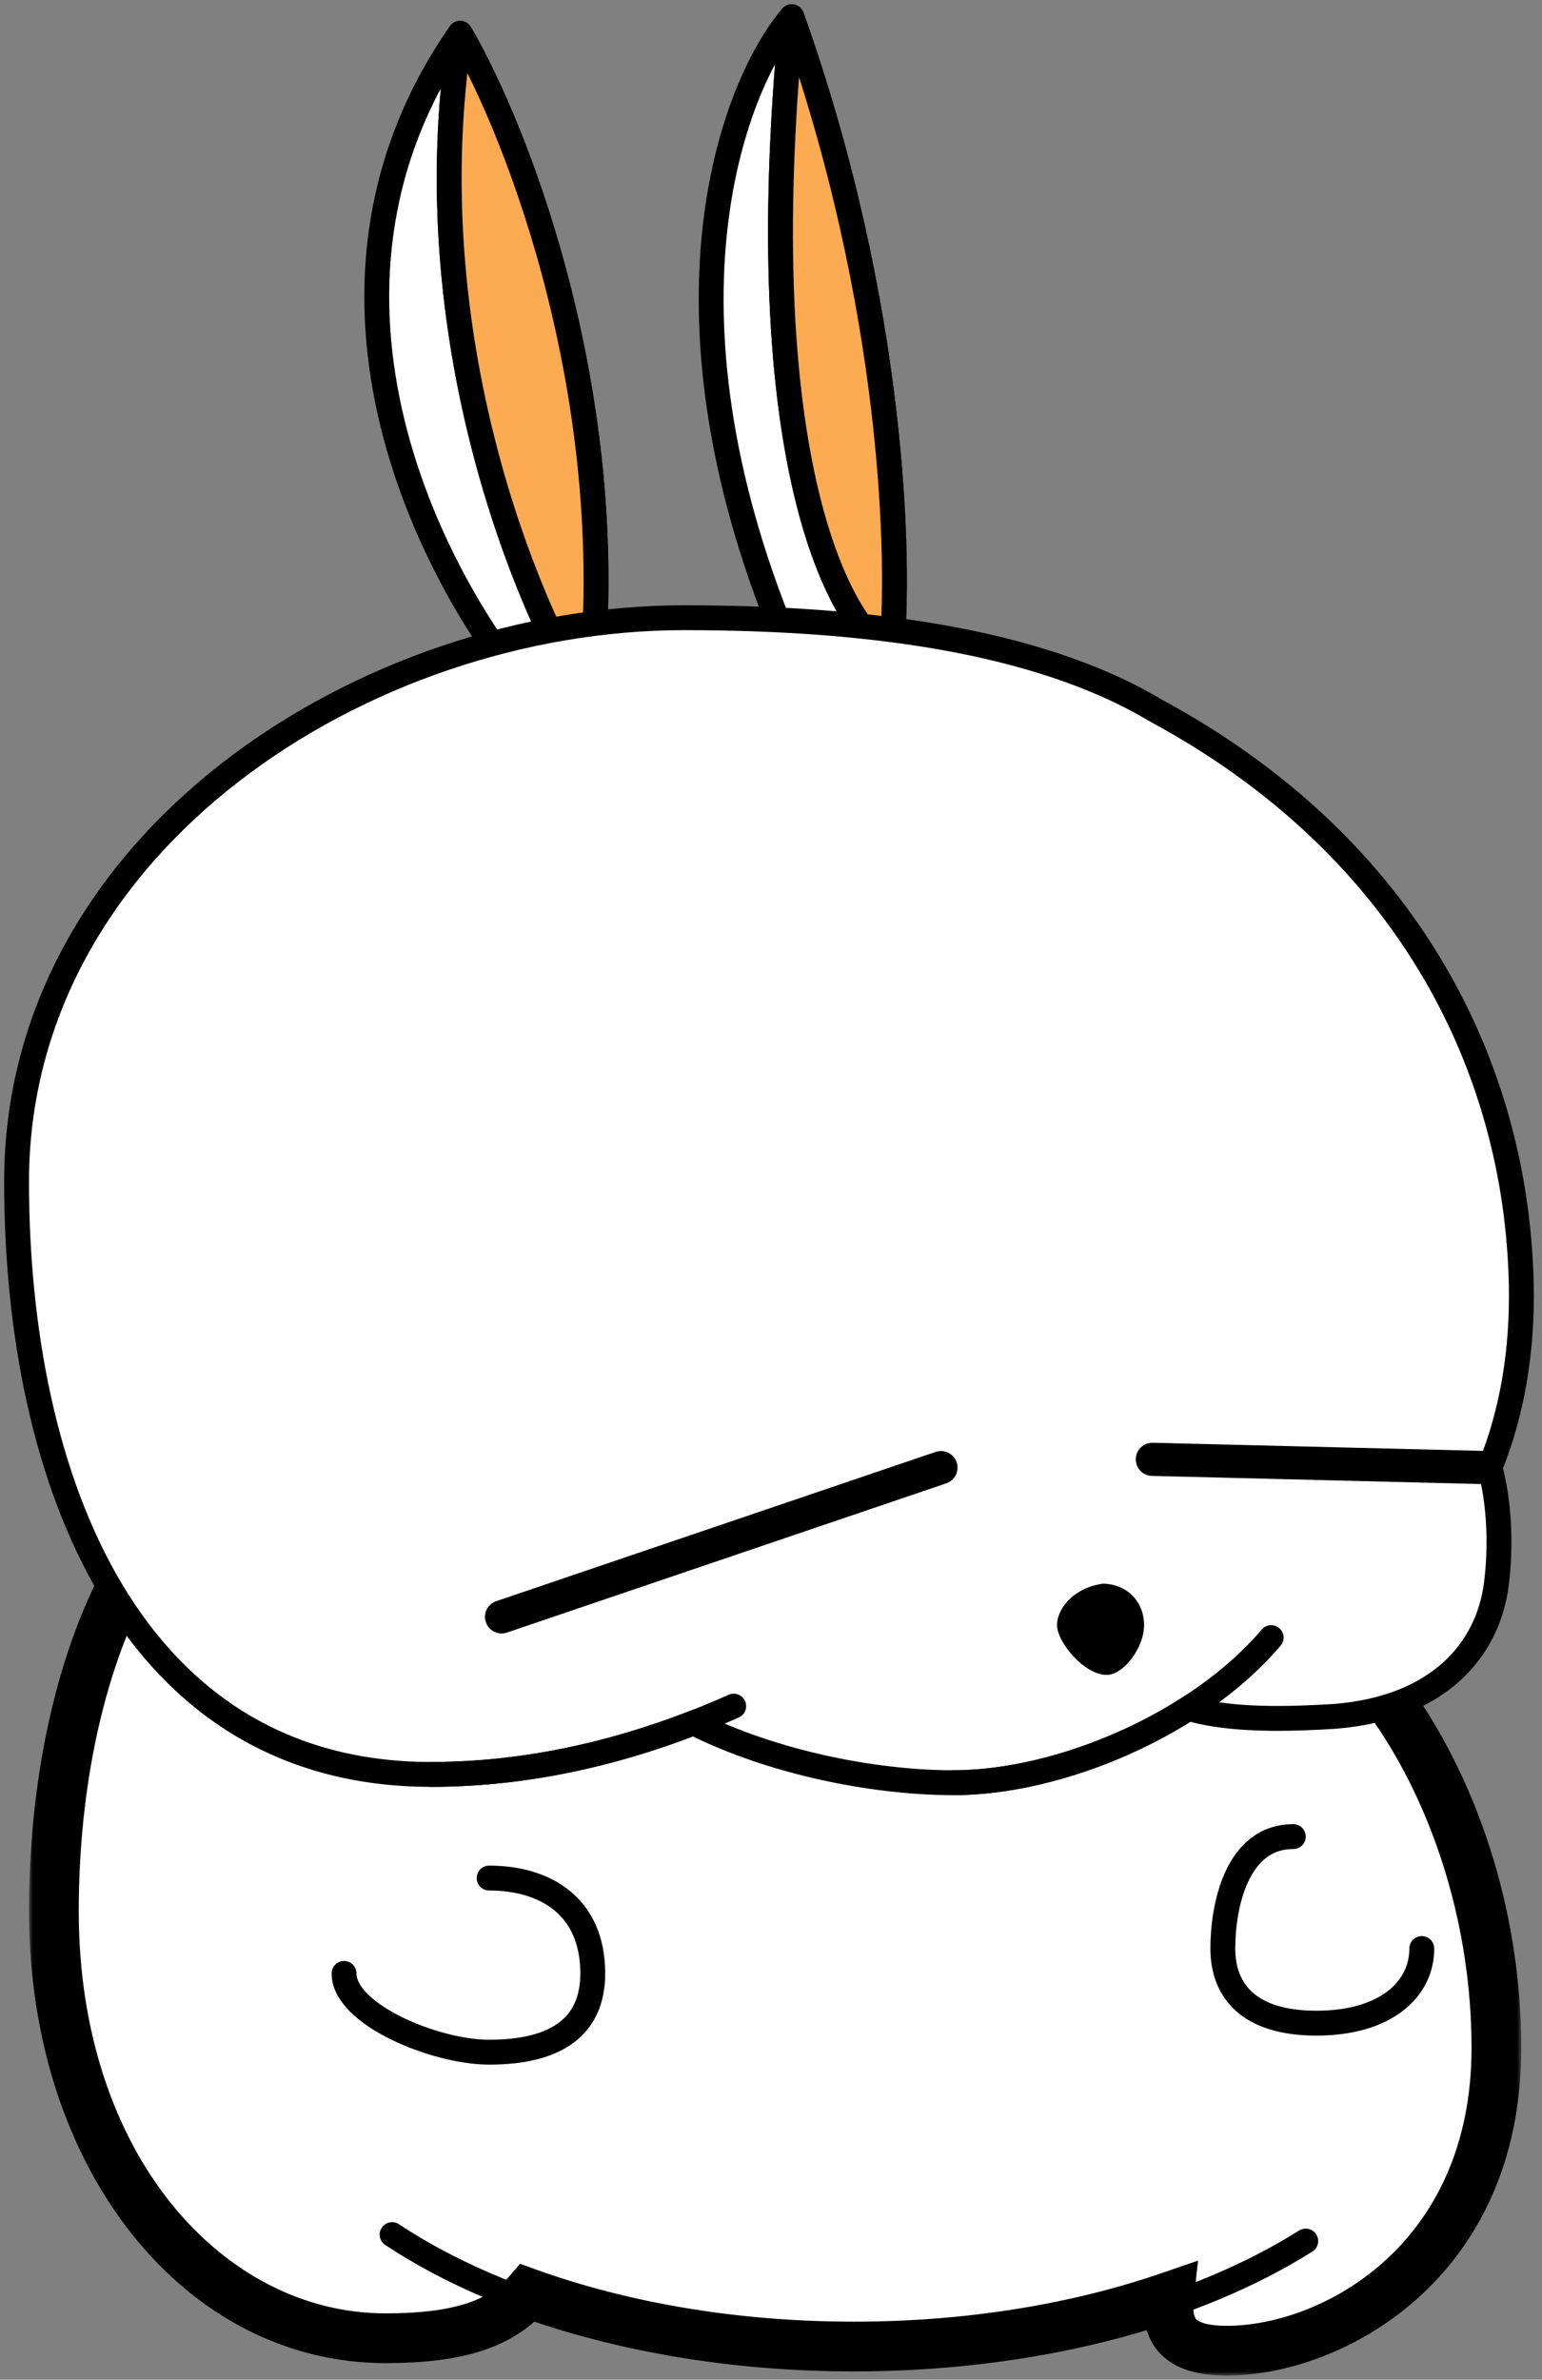
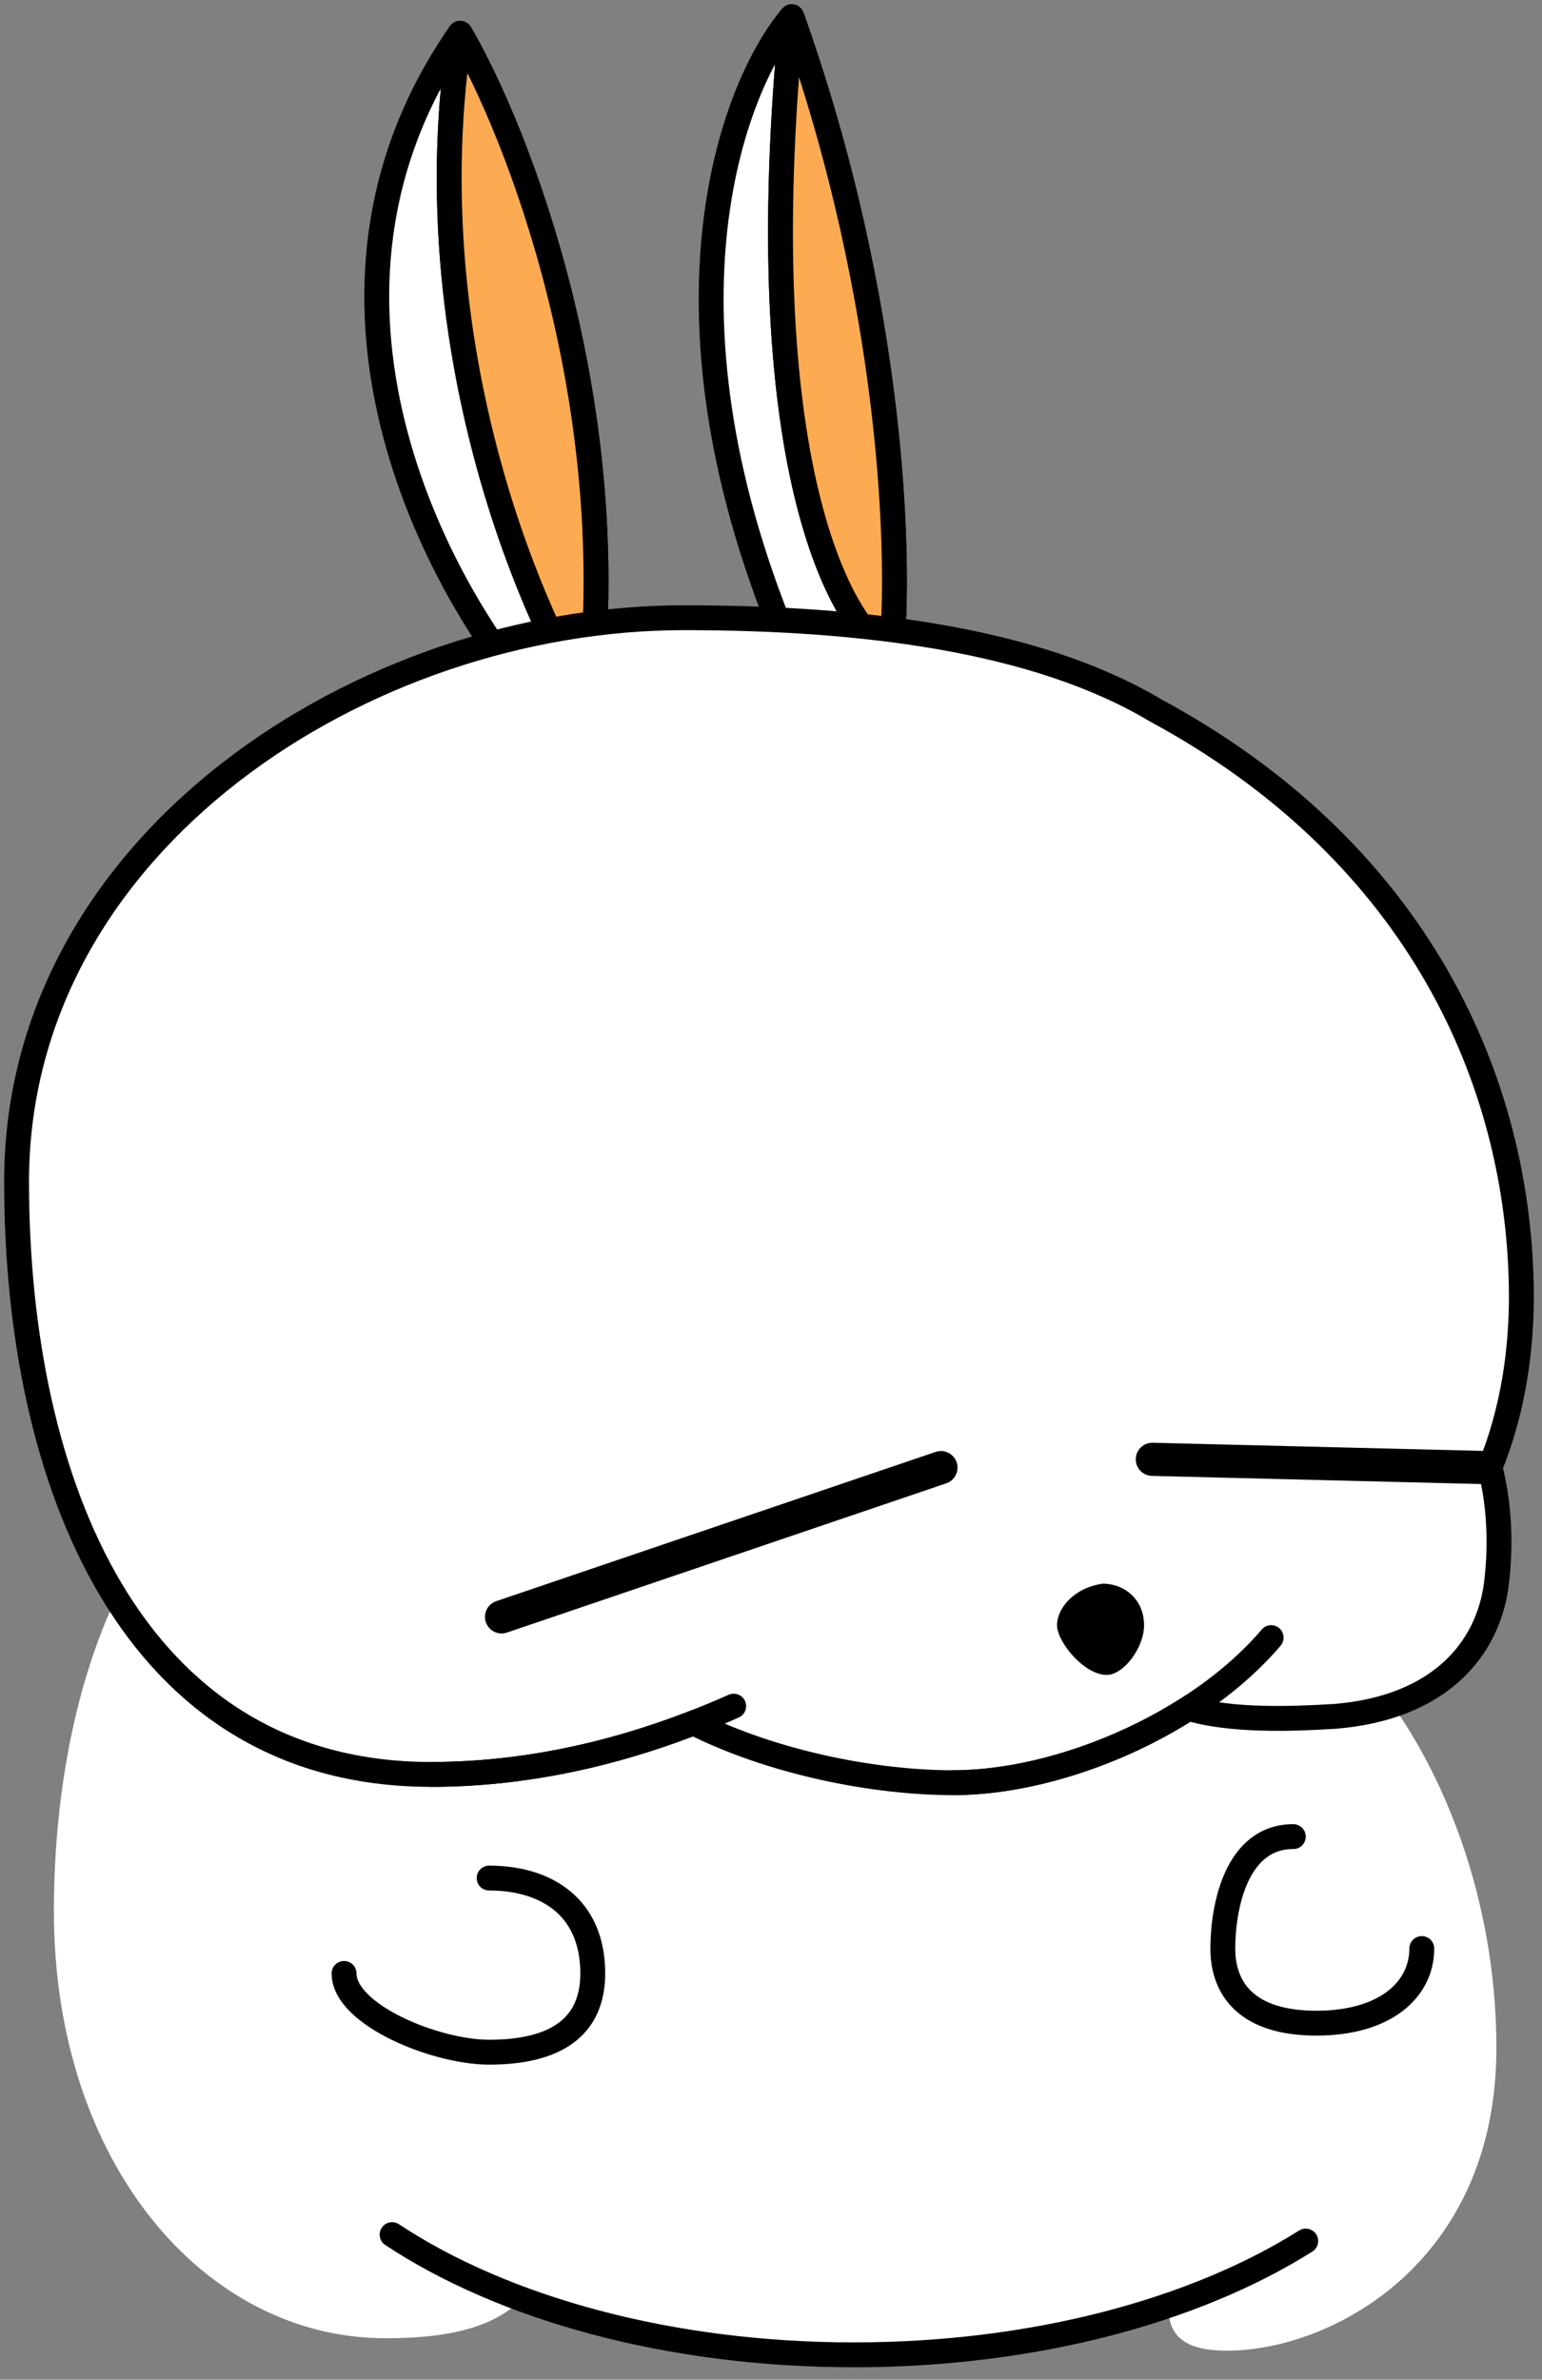
<svg xmlns="http://www.w3.org/2000/svg" width="186" height="287" viewBox="0 0 186 287" fill="none">
  <rect x="0" y="0" width="186" height="287" fill="#808080" stroke="none" />
  <g clip-path="url(#clip0_2636_734)">
    <mask id="path-1-outside-1_2636_734" maskUnits="userSpaceOnUse" x="3.5" y="169.5" width="180" height="117" fill="black">
      <rect fill="white" x="3.5" y="169.5" width="180" height="117" />
      <path fill-rule="evenodd" clip-rule="evenodd" d="M46.5 282C55.06 282 60.367 280.364 63.655 276.541C75.009 280.629 88.512 283 103 283C116.926 283 129.942 280.81 141.014 277.009C140.558 281.179 142.187 283.5 148 283.5C160.5 283.5 180.5 273 180.5 247C180.5 216.624 161.949 190 144 190C141.945 190 140.466 190.139 139.457 190.431C128.729 183.823 116.279 179.5 103 179.5C87.893 179.5 73.858 185.096 62.213 193.285C57.772 181.053 50.833 172.5 40.5 172.5C18.685 172.5 6.5 200.124 6.5 230.5C6.5 260.876 24.685 282 46.5 282Z" />
    </mask>
    <path fill-rule="evenodd" clip-rule="evenodd" d="M46.5 282C55.06 282 60.367 280.364 63.655 276.541C75.009 280.629 88.512 283 103 283C116.926 283 129.942 280.81 141.014 277.009C140.558 281.179 142.187 283.5 148 283.5C160.5 283.5 180.5 273 180.5 247C180.5 216.624 161.949 190 144 190C141.945 190 140.466 190.139 139.457 190.431C128.729 183.823 116.279 179.5 103 179.5C87.893 179.5 73.858 185.096 62.213 193.285C57.772 181.053 50.833 172.5 40.5 172.5C18.685 172.5 6.5 200.124 6.5 230.5C6.5 260.876 24.685 282 46.5 282Z" fill="white" />
-     <path d="M63.655 276.541L64.671 273.719L62.728 273.019L61.381 274.585L63.655 276.541ZM141.014 277.009L143.997 277.335L144.51 272.637L140.04 274.172L141.014 277.009ZM139.457 190.431L137.883 192.986L139.015 193.683L140.291 193.313L139.457 190.431ZM62.213 193.285L59.393 194.309L60.731 197.995L63.938 195.739L62.213 193.285ZM61.381 274.585C58.97 277.388 54.806 279 46.5 279V285C55.314 285 61.764 283.341 65.929 278.498L61.381 274.585ZM103 280C88.828 280 75.672 277.68 64.671 273.719L62.639 279.364C74.346 283.579 88.195 286 103 286V280ZM140.04 274.172C129.305 277.856 116.621 280 103 280V286C117.232 286 130.579 283.763 141.988 279.847L140.04 274.172ZM148 280.5C145.347 280.5 144.518 279.943 144.301 279.721C144.159 279.576 143.805 279.084 143.997 277.335L138.032 276.683C137.767 279.105 138 281.858 140.011 283.915C141.948 285.897 144.84 286.5 148 286.5V280.5ZM177.5 247C177.5 271.04 159.164 280.5 148 280.5V286.5C161.836 286.5 183.5 274.96 183.5 247H177.5ZM144 193C151.502 193 159.834 198.67 166.475 208.759C173.032 218.718 177.5 232.394 177.5 247H183.5C183.5 231.23 178.693 216.406 171.487 205.46C164.366 194.642 154.447 187 144 187V193ZM140.291 193.313C140.878 193.143 142.009 193 144 193V187C141.881 187 140.053 187.135 138.622 187.55L140.291 193.313ZM103 182.5C115.619 182.5 127.531 186.609 137.883 192.986L141.03 187.877C129.927 181.038 116.938 176.5 103 176.5V182.5ZM63.938 195.739C75.199 187.82 88.644 182.5 103 182.5V176.5C87.143 176.5 72.517 182.371 60.487 190.831L63.938 195.739ZM40.5 175.5C48.788 175.5 55.033 182.301 59.393 194.309L65.033 192.261C60.51 179.805 52.878 169.5 40.5 169.5V175.5ZM9.5 230.5C9.5 215.658 12.486 201.682 17.96 191.533C23.426 181.399 31.087 175.5 40.5 175.5V169.5C28.098 169.5 18.759 177.413 12.679 188.685C6.607 199.942 3.5 214.967 3.5 230.5H9.5ZM46.5 279C26.928 279 9.5 259.874 9.5 230.5H3.5C3.5 261.878 22.441 285 46.5 285V279Z" fill="black" mask="url(#path-1-outside-1_2636_734)" />
    <path d="M47.295 269.5C60.686 278.37 80.672 284 103 284C124.668 284 144.131 278.698 157.5 270.278" stroke="black" stroke-width="3" stroke-linecap="round" />
    <path d="M41.5 238C41.5 242.971 52.5 247.5 59 247.5C67 247.5 71.5 244.5 71.5 238C71.5 230 65.904 226.5 59 226.5" stroke="black" stroke-width="3" stroke-linecap="round" />
    <path d="M171.5 235C171.5 239.971 167.077 244 158.789 244C150.5 244 147.5 239.971 147.5 235C147.5 230.029 149.096 221.5 156 221.5" stroke="black" stroke-width="3" stroke-linecap="round" />
    <path d="M95.5 79C77.9 38.2 88.167 10.667 95.5 2C107.9 36.8 108.667 67.833 107.5 79H95.5Z" fill="white" />
    <path d="M55.5 4C62.5 16 75.4 49 71 85H65C52.667 71.167 33.5 35.6 55.5 4Z" fill="white" />
    <path d="M95.5 2C88.167 10.667 77.9 38.2 95.5 79H107.5M95.5 2C107.9 36.8 108.667 67.833 107.5 79M95.5 2C90.3 55.6 101.333 75.667 107.5 79M55.5 4C62.5 16 75.4 49 71 85M55.5 4C33.5 35.6 52.667 71.167 65 85H71M55.5 4C49.9 40.4 63.5 73.167 71 85" stroke="black" stroke-width="3" stroke-linejoin="round" />
    <path d="M55.5 4C62.5 16 75.4 49 71 85C63.5 73.167 49.9 40.4 55.5 4Z" fill="#FCAB52" stroke="black" stroke-width="3" stroke-linejoin="round" />
    <path d="M107.5 79C108.667 67.833 107.9 36.8 95.5 2C90.3 55.6 101.333 75.667 107.5 79Z" fill="#FCAB52" stroke="black" stroke-width="3" stroke-linejoin="round" />
    <path fill-rule="evenodd" clip-rule="evenodd" d="M179.718 176.978C180.827 181.129 181.101 186.188 180.5 191C179.5 199 173.5 206 161 207C156.061 207.309 148.455 207.6 143.357 206.025C134.684 211.586 123.962 215 115 215C105.449 215 93.234 212.588 83.651 207.785C73.494 211.721 62.825 214 52 214C15.825 214 2 178.675 2 142.5C2 101.5 44 74.5 82.5 74.5C104.001 74.5 125.035 77.097 139.417 85.691C169.838 102.112 182.986 128.775 183.5 155C183.652 162.732 182.47 170.235 179.718 176.978Z" fill="white" />
    <path d="M179.718 176.978L178.329 176.411L178.139 176.878L178.269 177.365L179.718 176.978ZM180.5 191L179.012 190.814L179.012 190.814L180.5 191ZM161 207L161.094 208.497L161.107 208.496L161.12 208.495L161 207ZM143.357 206.025L143.8 204.592L143.134 204.386L142.547 204.762L143.357 206.025ZM83.651 207.785L84.323 206.444L83.729 206.146L83.109 206.387L83.651 207.785ZM139.417 85.691L138.647 86.978L138.675 86.995L138.704 87.011L139.417 85.691ZM183.5 155L185 154.971L185 154.971L183.5 155ZM178.269 177.365C179.322 181.304 179.592 186.167 179.012 190.814L181.988 191.186C182.61 186.21 182.333 180.953 181.167 176.59L178.269 177.365ZM179.012 190.814C178.552 194.493 176.952 197.901 174.058 200.511C171.162 203.123 166.87 205.026 160.88 205.505L161.12 208.495C167.63 207.974 172.588 205.877 176.067 202.739C179.548 199.599 181.448 195.507 181.988 191.186L179.012 190.814ZM160.906 205.503C155.917 205.815 148.591 206.073 143.8 204.592L142.914 207.458C148.319 209.128 156.206 208.803 161.094 208.497L160.906 205.503ZM142.547 204.762C134.076 210.194 123.631 213.5 115 213.5V216.5C124.293 216.5 135.292 212.978 144.167 207.287L142.547 204.762ZM115 213.5C105.651 213.5 93.671 211.129 84.323 206.444L82.979 209.126C92.797 214.047 105.247 216.5 115 216.5V213.5ZM83.109 206.387C73.099 210.266 62.613 212.5 52 212.5V215.5C63.036 215.5 73.889 213.177 84.193 209.184L83.109 206.387ZM52 212.5C34.507 212.5 22.465 204.006 14.722 191.046C6.932 178.008 3.5 160.432 3.5 142.5H0.5C0.5 160.742 3.98 178.916 12.147 192.585C20.36 206.331 33.318 215.5 52 215.5V212.5ZM3.5 142.5C3.5 122.559 13.703 105.965 28.732 94.31C43.776 82.643 63.577 76 82.5 76V73C62.923 73 42.474 79.857 26.893 91.94C11.297 104.035 0.5 121.441 0.5 142.5H3.5ZM82.5 76C103.959 76 124.637 78.606 138.647 86.978L140.186 84.403C125.433 75.587 104.044 73 82.5 73V76ZM138.704 87.011C168.629 103.164 181.496 129.322 182 155.029L185 154.971C184.475 128.229 171.047 101.06 140.129 84.371L138.704 87.011ZM182 155.029C182.149 162.594 180.991 169.888 178.329 176.411L181.107 177.545C183.949 170.582 185.155 162.871 185 154.971L182 155.029Z" fill="black" />
    <path d="M52 214C64.562 214 76.915 210.931 88.5 205.765" stroke="black" stroke-width="3" stroke-linecap="round" />
    <path d="M115 215C127.924 215 144.507 207.899 153.33 197.5" stroke="black" stroke-width="3" stroke-linecap="round" />
    <path fill-rule="evenodd" clip-rule="evenodd" d="M139.049 174.001C137.945 173.973 137.028 174.846 137.001 175.951C136.973 177.055 137.846 177.972 138.951 177.999L179.451 178.999L179.549 175.001L139.049 174.001ZM114.143 178.894C115.189 178.539 115.749 177.403 115.394 176.357C115.039 175.311 113.903 174.751 112.857 175.106L59.857 193.106C58.811 193.461 58.251 194.597 58.606 195.643C58.961 196.689 60.097 197.249 61.143 196.894L114.143 178.894Z" fill="black" />
    <path d="M138 196C138 198.761 135.5 202 133.5 202C130.739 202 127.5 198 127.5 196C127.5 194 129.5 191.5 133 191C135.761 191 138 193 138 196Z" fill="black" />
  </g>
  <defs>
    <clipPath id="clip0_2636_734">
      <rect width="186" height="287" fill="white" />
    </clipPath>
  </defs>
</svg>